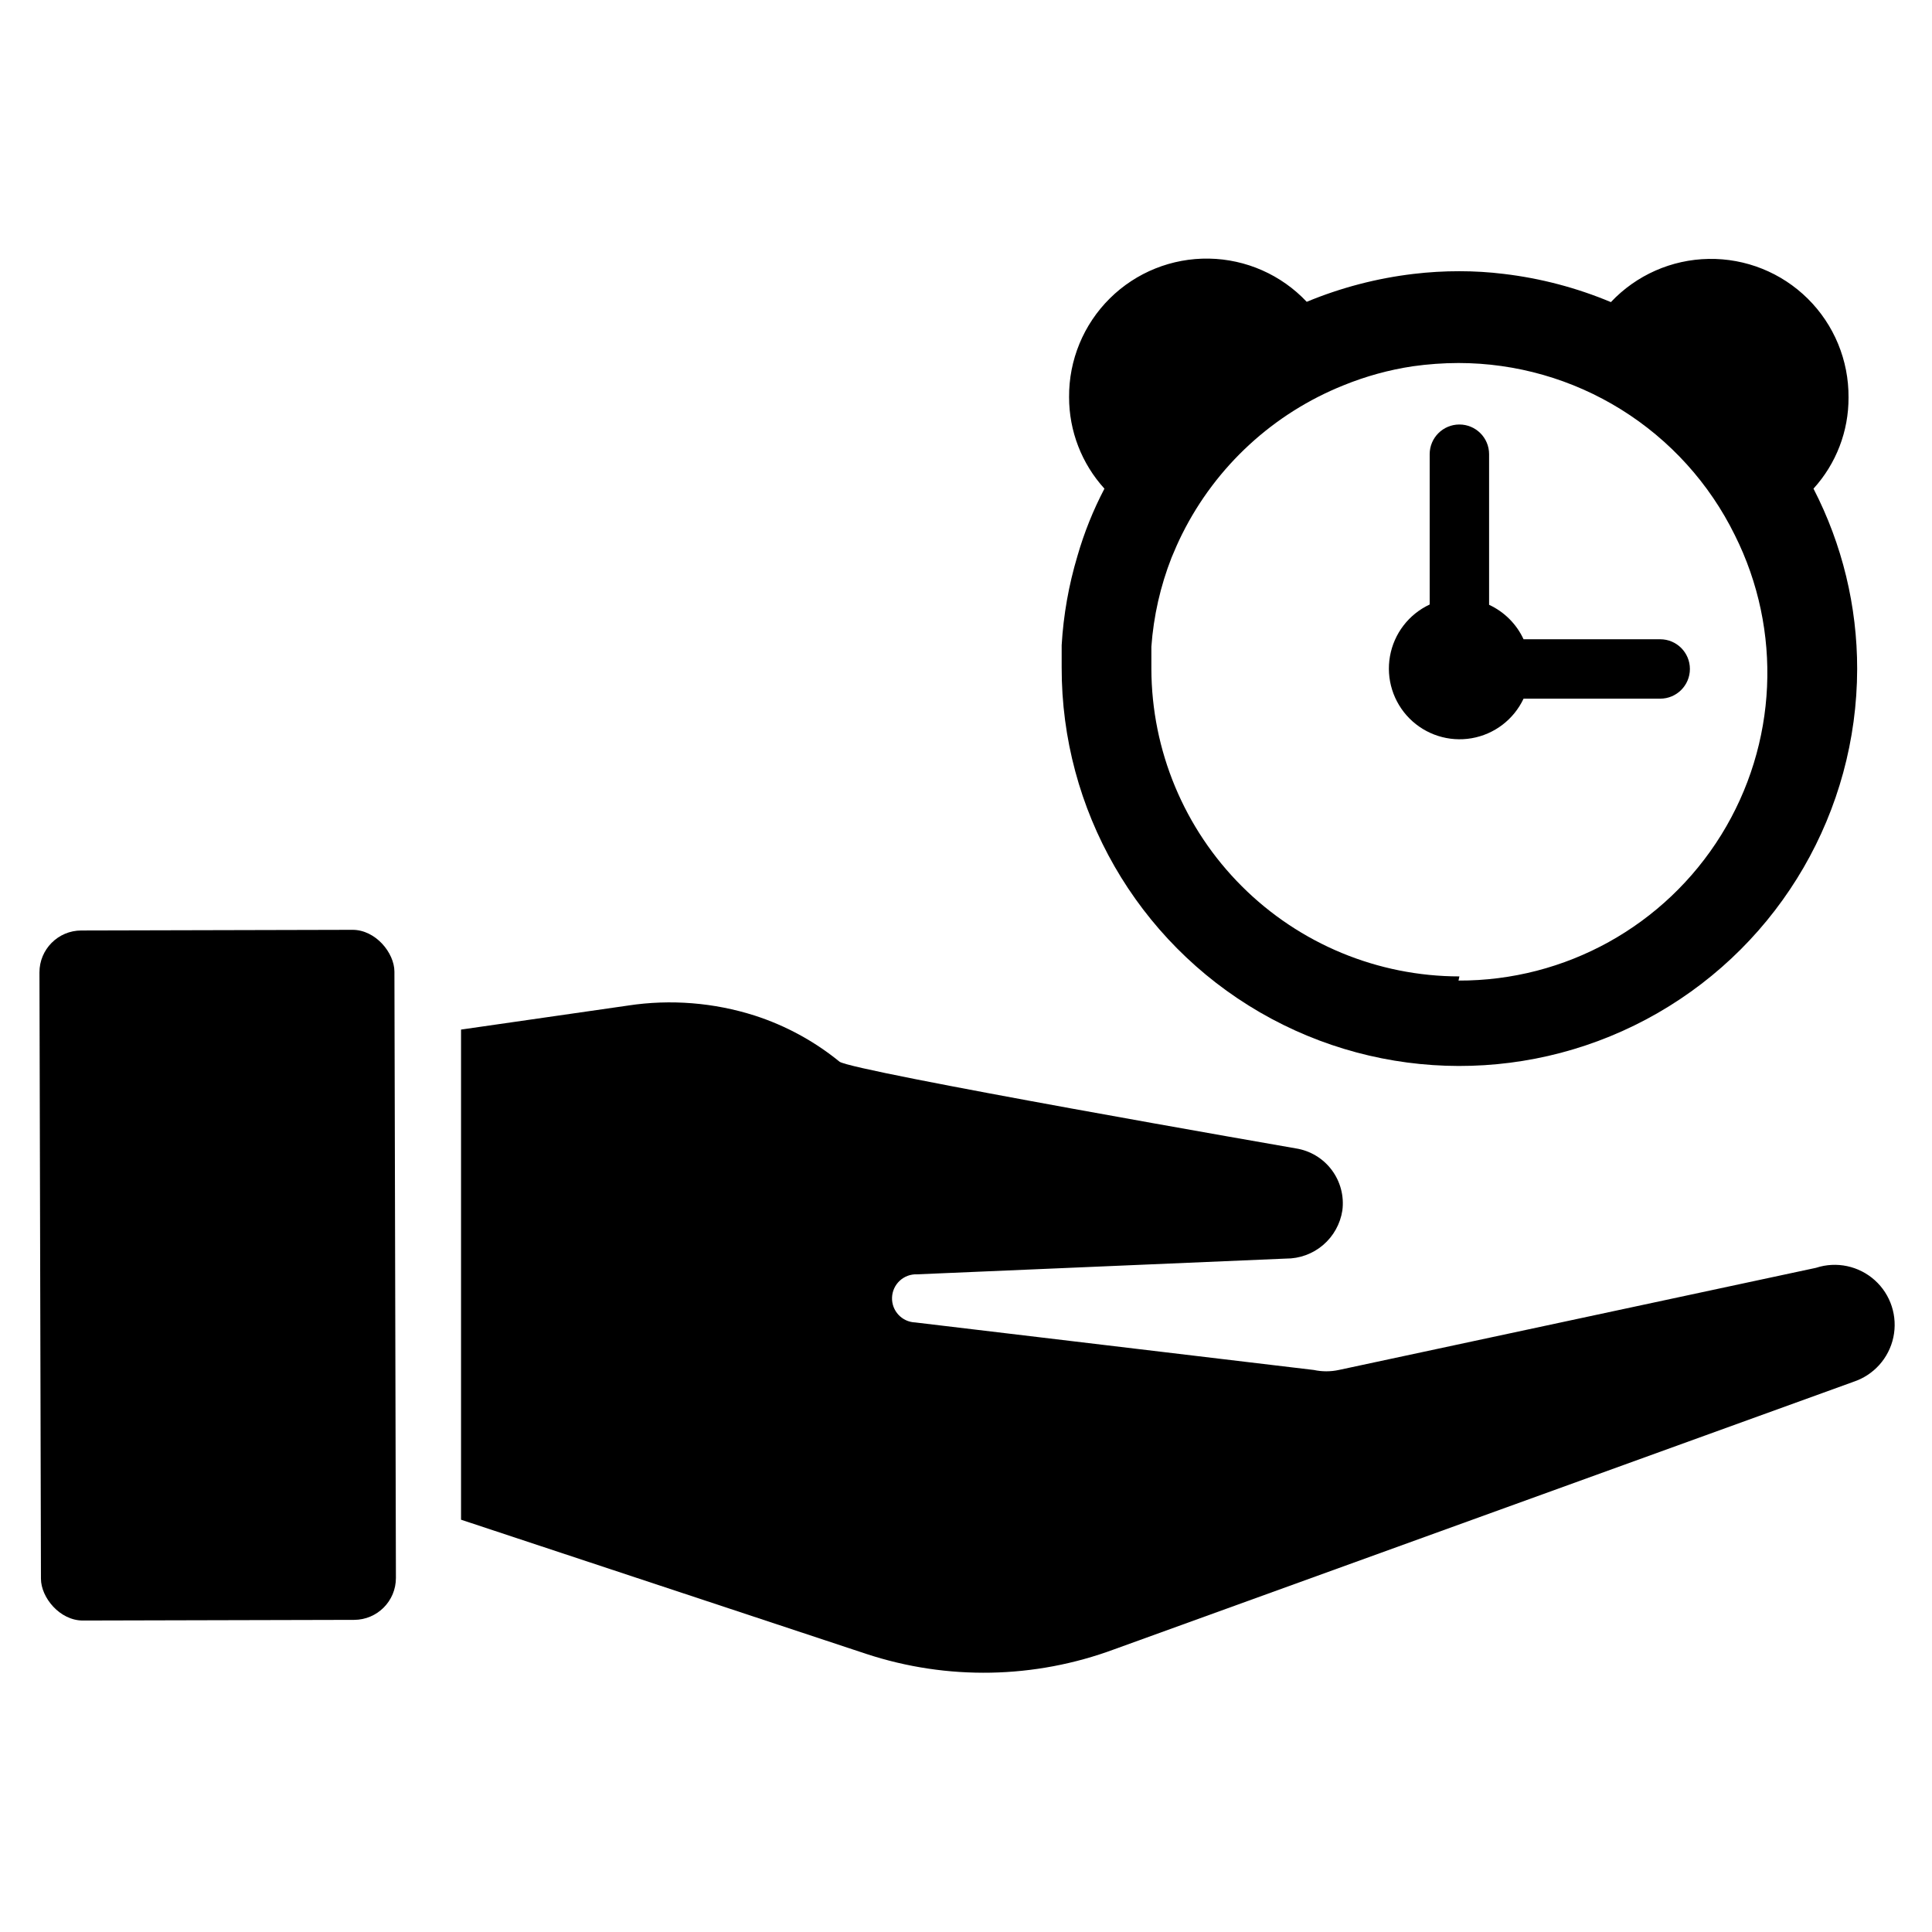
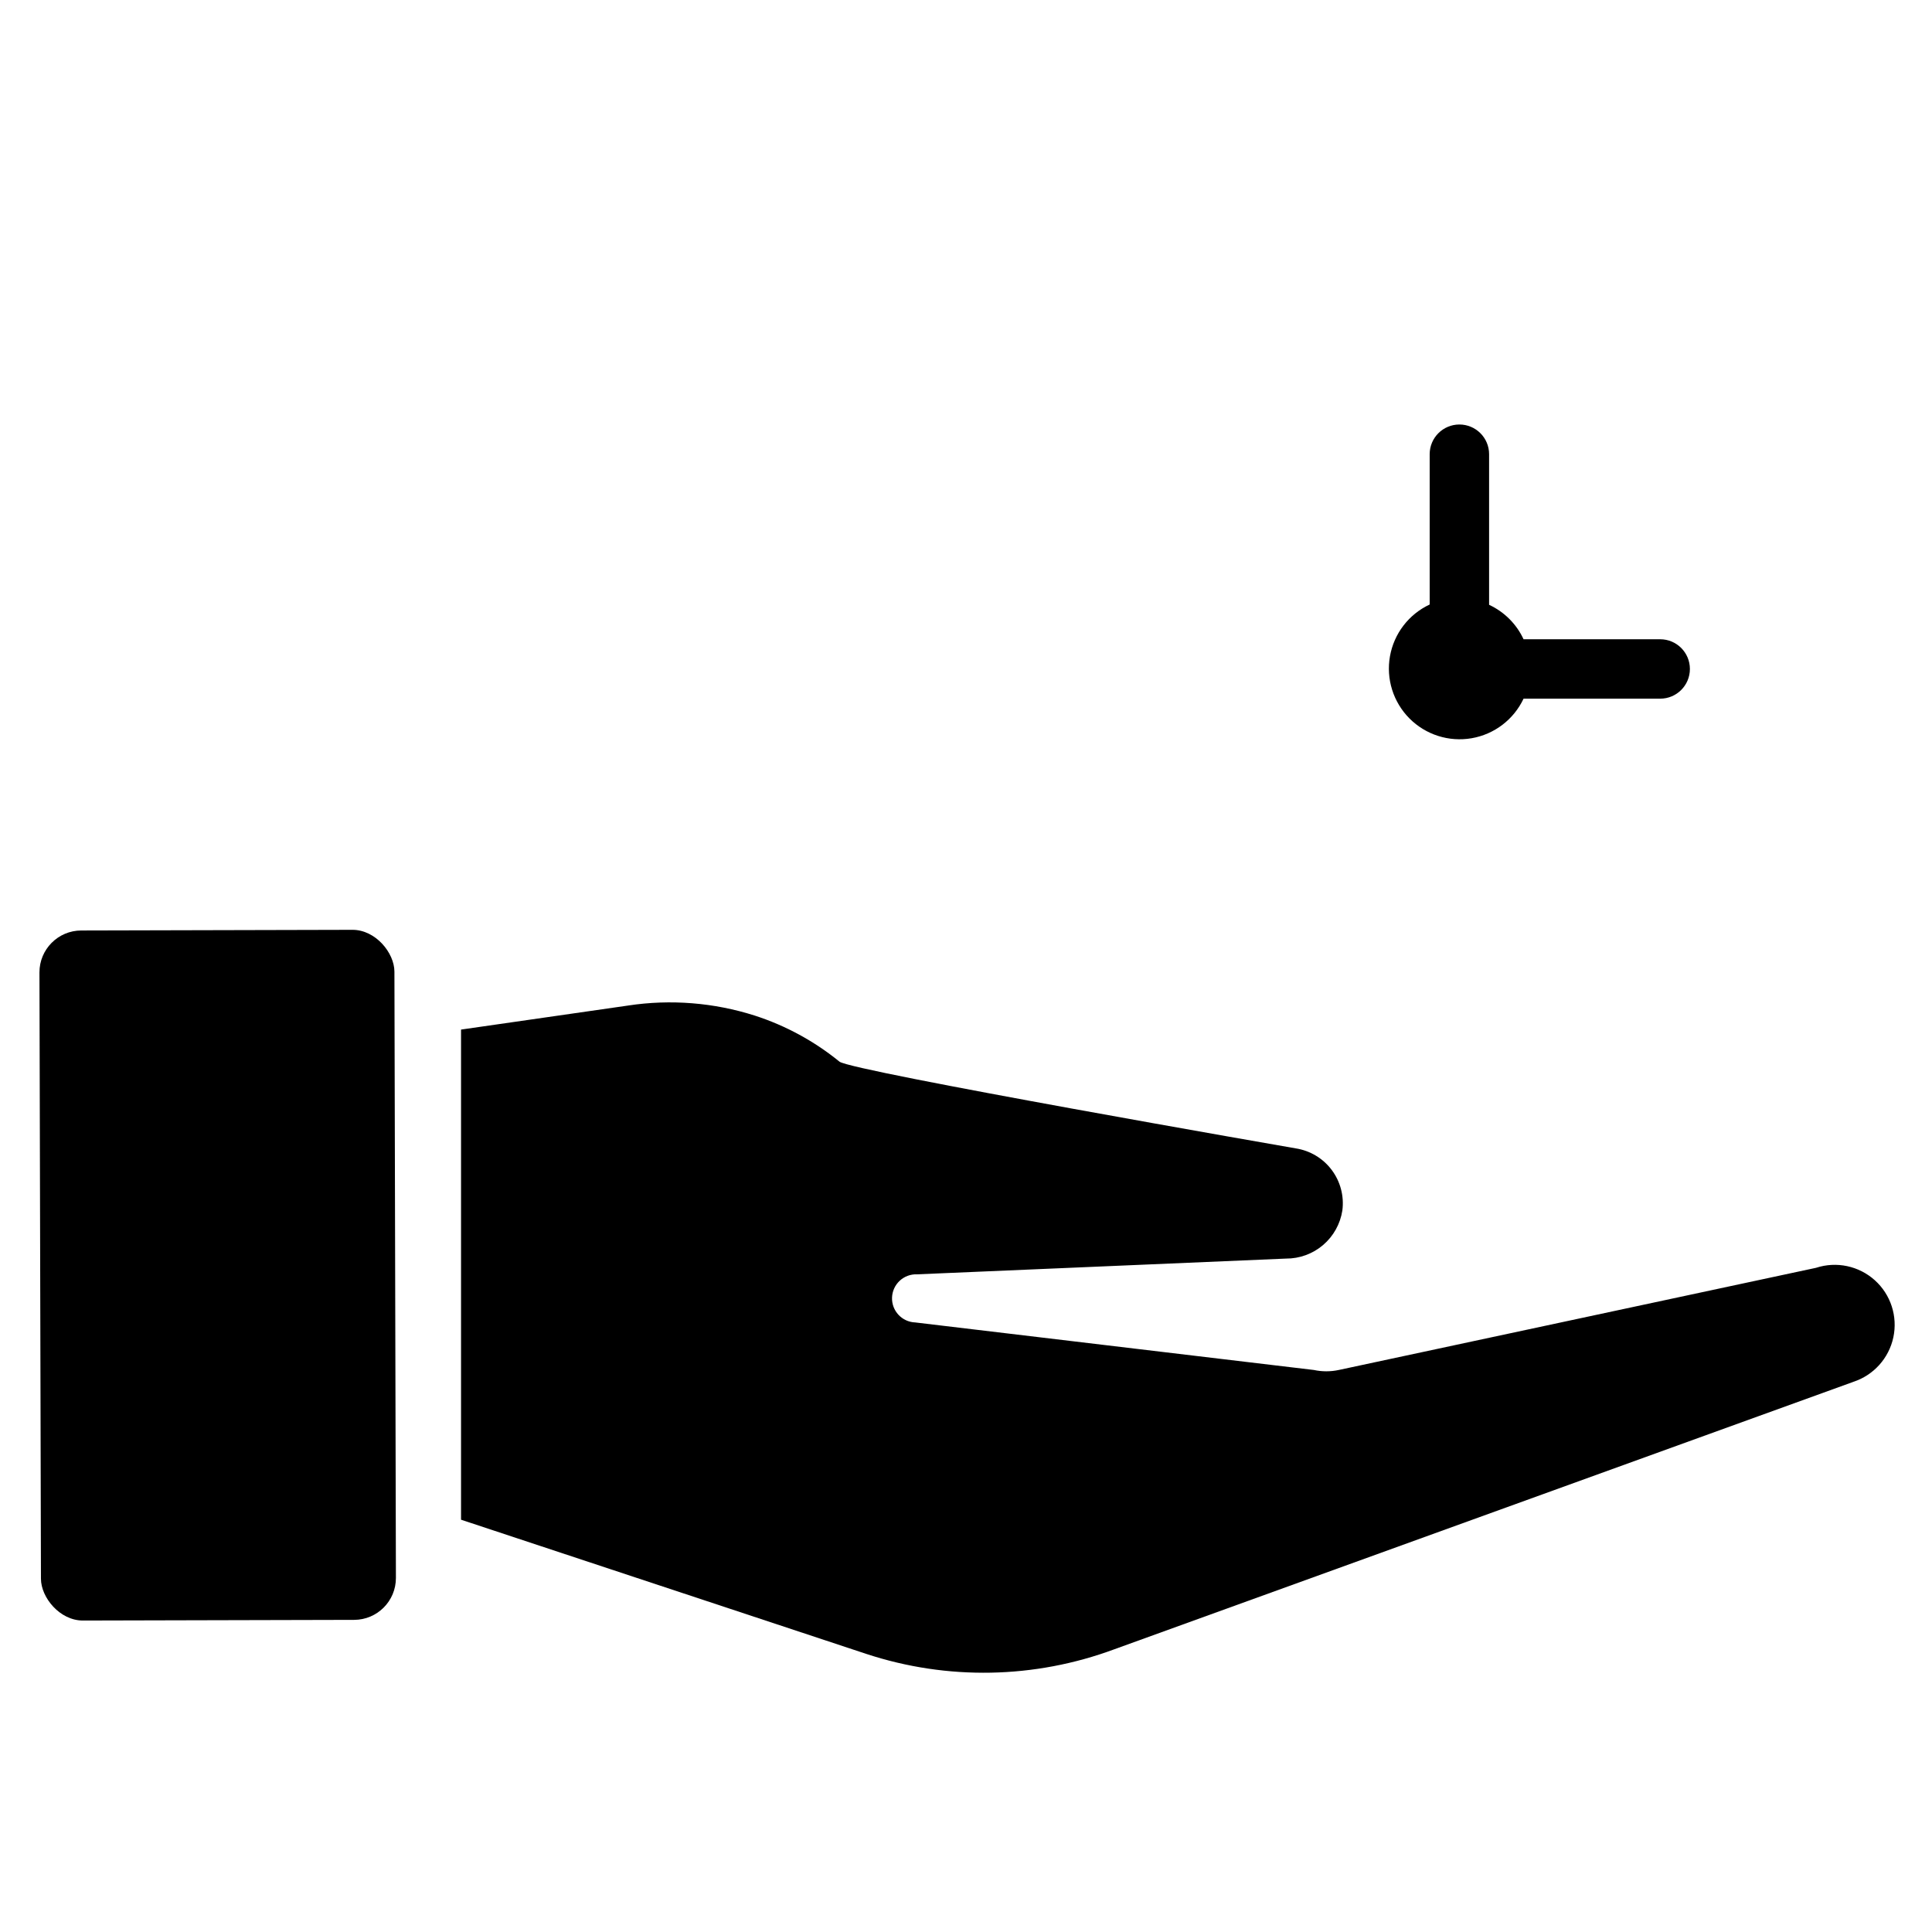
<svg xmlns="http://www.w3.org/2000/svg" fill="#000000" width="800px" height="800px" version="1.1" viewBox="144 144 512 512">
  <g>
-     <path d="m624.59 273.5c6.016-6.609 9.332-15.234 9.289-24.168 0.074-9.824-3.816-19.262-10.797-26.176-6.981-6.914-16.457-10.715-26.281-10.543-9.824 0.168-19.16 4.297-25.898 11.449-9.078-3.805-18.641-6.32-28.418-7.477-3.891-0.477-7.809-0.711-11.727-0.711-4.051-0.004-8.102 0.234-12.125 0.711-9.742 1.148-19.277 3.641-28.34 7.398-6.734-7.152-16.074-11.281-25.895-11.449-9.824-0.172-19.301 3.629-26.281 10.543-6.981 6.914-10.875 16.352-10.801 26.176-0.008 8.965 3.336 17.613 9.371 24.246-2.988 5.699-5.387 11.684-7.164 17.867-2.301 7.684-3.703 15.609-4.172 23.617v5.902c-0.07 37.66 19.953 72.496 52.531 91.387 32.578 18.887 72.758 18.965 105.41 0.195 32.648-18.77 52.805-53.527 52.875-91.188 0.016-16.621-3.953-33.008-11.574-47.781zm-93.832 129.26c-21.617-0.02-42.344-8.605-57.645-23.879-15.301-15.27-23.926-35.98-23.988-57.598v-5.902c0.582-8.098 2.387-16.059 5.352-23.617 0.867-2.125 1.812-4.25 2.832-6.297h0.004c8.953-17.906 24.16-31.91 42.742-39.359 5.894-2.402 12.051-4.094 18.344-5.039 4.016-0.566 8.066-0.859 12.121-0.867 15.242 0.008 30.176 4.277 43.117 12.336 12.938 8.055 23.363 19.57 30.094 33.246 12.688 25.324 11.324 55.422-3.606 79.5-14.926 24.074-41.277 38.68-69.605 38.578z" />
    <path d="m583.97 313.41h-36.211c-1.867-4.031-5.102-7.266-9.133-9.133v-39.91c0-4.348-3.523-7.871-7.871-7.871s-7.875 3.523-7.875 7.871v39.832c-5.531 2.582-9.461 7.699-10.523 13.715-1.066 6.012 0.867 12.164 5.18 16.492 4.312 4.324 10.461 6.277 16.477 5.231 6.016-1.047 11.145-4.957 13.746-10.484h36.211c4.348 0 7.871-3.523 7.871-7.871s-3.523-7.871-7.871-7.871z" />
    <path d="m635.14 510.21-195.78 70.848c-21.137 7.856-44.312 8.301-65.73 1.262l-107.45-35.582v-129.89l44.32-6.375-0.004-0.004c11.238-1.695 22.711-0.777 33.535 2.676 8.172 2.641 15.777 6.781 22.438 12.203 3.07 2.519 120.91 22.984 120.91 22.984 3.801 0.586 7.223 2.633 9.531 5.707 2.309 3.078 3.324 6.934 2.828 10.746-0.551 3.566-2.363 6.816-5.106 9.16-2.746 2.34-6.242 3.617-9.852 3.594l-97.77 4.172h-0.004c-1.688-0.062-3.336 0.547-4.574 1.699-1.242 1.152-1.973 2.75-2.035 4.441-0.133 3.519 2.617 6.481 6.141 6.609l105.64 12.598c2.18 0.469 4.434 0.469 6.613 0l126.5-27.078v-0.004c5.398-1.758 11.324-0.5 15.547 3.297 4.223 3.797 6.098 9.559 4.922 15.117-1.18 5.555-5.231 10.059-10.629 11.816z" />
    <path d="m165.53 390.59 71.871-0.176c6.129-0.016 11.113 6.102 11.125 11.074l0.395 160.67c0.016 6.129-4.941 11.113-11.074 11.125l-71.871 0.176c-6.129 0.016-11.113-6.102-11.125-11.074l-0.395-160.67c-0.016-6.129 4.941-11.113 11.074-11.125z" />
  </g>
</svg>